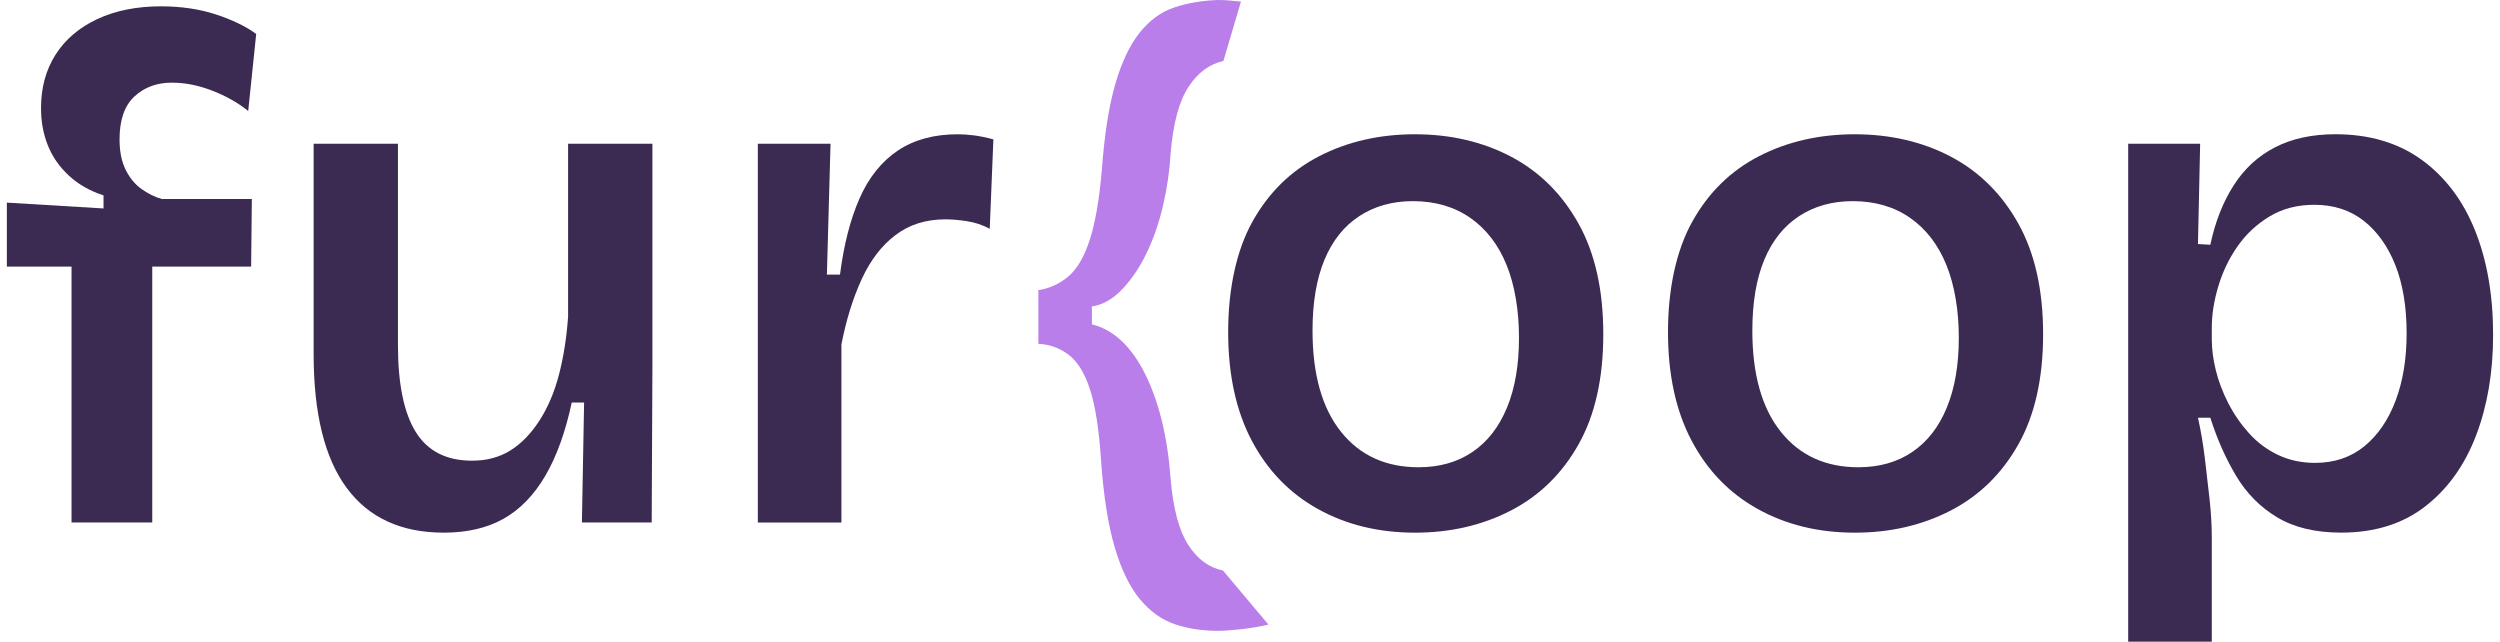
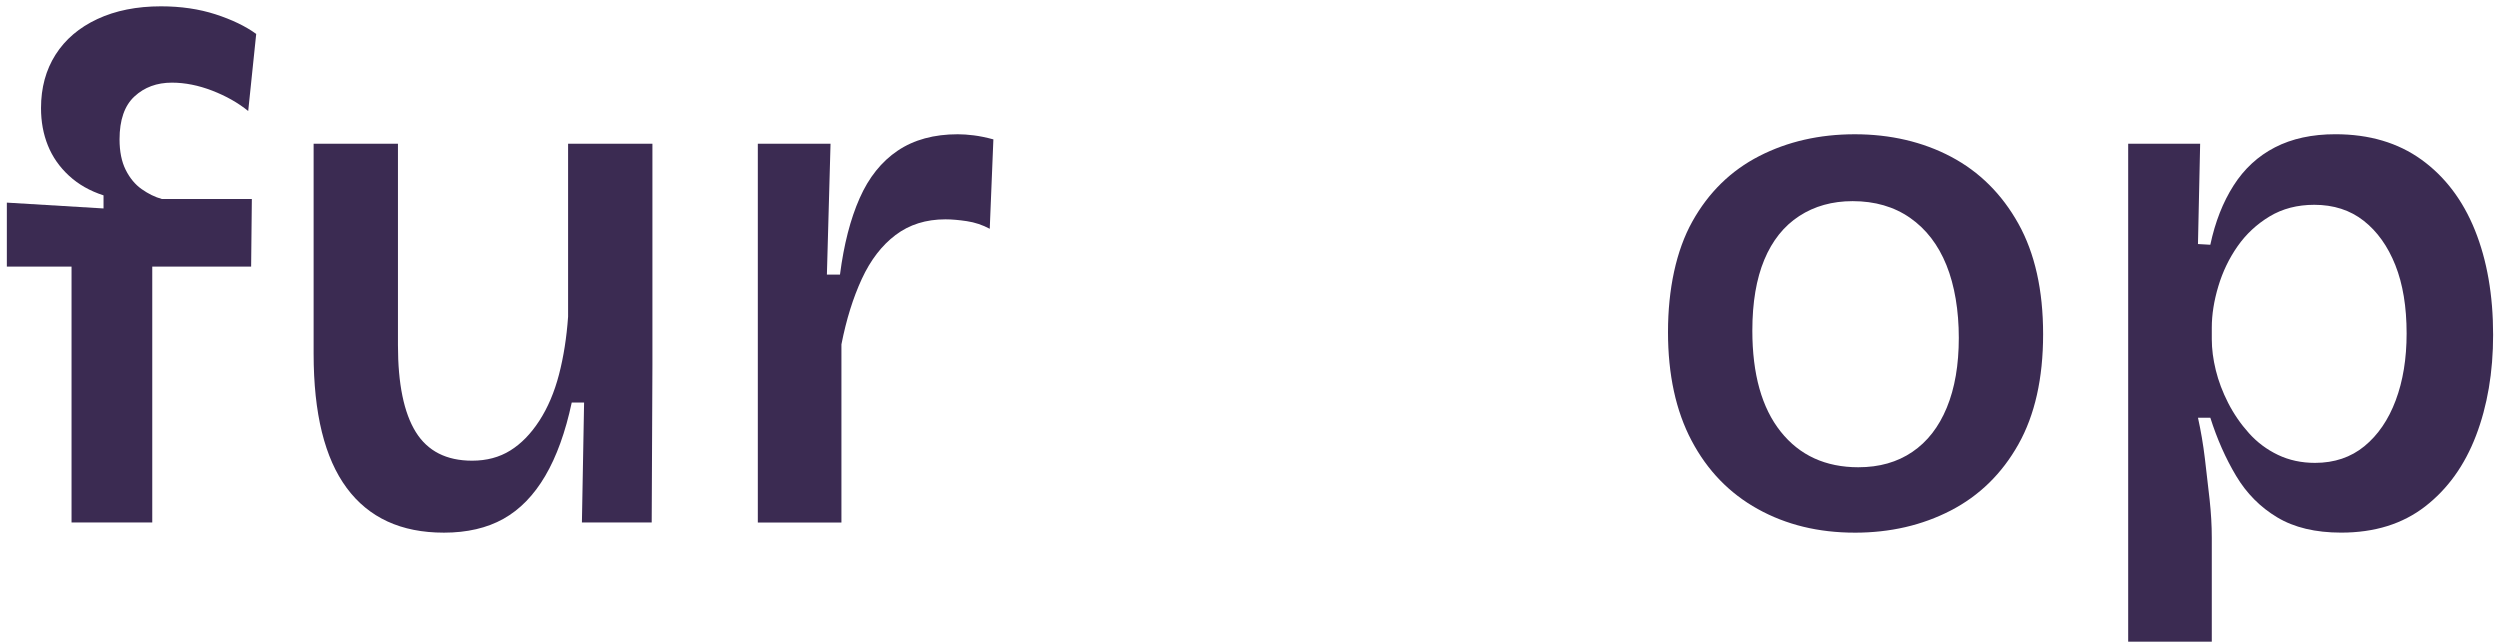
<svg xmlns="http://www.w3.org/2000/svg" width="187" height="48" viewBox="0 0 187 48" fill="none">
  <g clip-path="url(#clip0_3523_2388)">
    <path d="M5.351 39.083V19.942H0.512V15.156L7.744 15.592V14.613C6.729 14.286 5.868 13.796 5.161 13.144C4.454 12.492 3.929 11.74 3.584 10.887C3.239 10.035 3.068 9.102 3.068 8.087C3.068 6.564 3.429 5.231 4.155 4.089C4.88 2.948 5.922 2.06 7.282 1.425C8.641 0.791 10.227 0.473 12.04 0.473C13.526 0.473 14.886 0.672 16.119 1.07C17.351 1.47 18.367 1.959 19.164 2.538L18.566 8.303C17.804 7.687 16.907 7.18 15.874 6.78C14.841 6.382 13.835 6.182 12.856 6.182C11.732 6.182 10.799 6.527 10.056 7.216C9.313 7.904 8.942 8.975 8.942 10.425C8.942 11.332 9.095 12.092 9.403 12.708C9.712 13.325 10.11 13.804 10.6 14.149C11.089 14.494 11.588 14.739 12.096 14.883H18.838L18.785 19.94H11.389V39.08H5.353L5.351 39.083Z" fill="#3B2B52" />
    <path d="M33.193 39.842C30.002 39.842 27.582 38.727 25.933 36.498C24.283 34.269 23.459 30.924 23.459 26.466V10.75H29.767V25.813C29.767 28.713 30.211 30.879 31.099 32.312C31.987 33.744 33.392 34.459 35.314 34.459C36.401 34.459 37.353 34.206 38.169 33.698C38.986 33.191 39.71 32.448 40.345 31.468C40.979 30.489 41.468 29.339 41.813 28.015C42.157 26.693 42.383 25.251 42.493 23.692V10.75H48.801V27.336L48.747 39.082H43.527L43.69 30.109H42.766C42.294 32.321 41.633 34.152 40.781 35.602C39.929 37.052 38.886 38.121 37.654 38.81C36.422 39.498 34.935 39.843 33.196 39.843L33.193 39.842Z" fill="#3B2B52" />
    <path d="M56.685 39.081V10.75H62.124L61.852 20.538H62.831C63.121 18.291 63.61 16.387 64.3 14.829C64.987 13.271 65.94 12.082 67.154 11.266C68.368 10.45 69.864 10.043 71.64 10.043C72.002 10.043 72.402 10.07 72.837 10.125C73.272 10.179 73.761 10.279 74.305 10.425L74.033 17.113C73.49 16.823 72.919 16.633 72.32 16.543C71.721 16.453 71.187 16.407 70.716 16.407C69.266 16.407 68.025 16.796 66.991 17.576C65.958 18.356 65.115 19.452 64.462 20.866C63.809 22.28 63.301 23.91 62.939 25.76V39.083H56.685V39.081Z" fill="#3B2B52" />
-     <path d="M105.843 39.843C103.124 39.843 100.705 39.254 98.583 38.075C96.462 36.898 94.811 35.194 93.634 32.964C92.456 30.735 91.867 28.024 91.867 24.834C91.867 21.645 92.474 18.743 93.688 16.569C94.903 14.393 96.571 12.762 98.691 11.675C100.812 10.588 103.196 10.043 105.842 10.043C108.488 10.043 110.927 10.606 113.047 11.729C115.168 12.853 116.845 14.521 118.077 16.732C119.31 18.944 119.926 21.699 119.926 24.998C119.926 28.297 119.31 31.044 118.077 33.236C116.845 35.43 115.159 37.079 113.02 38.185C110.882 39.291 108.488 39.844 105.842 39.844L105.843 39.843ZM106.115 34.95C107.674 34.95 109.016 34.569 110.14 33.807C111.263 33.046 112.124 31.941 112.723 30.49C113.321 29.041 113.62 27.3 113.62 25.27C113.62 23.24 113.312 21.354 112.696 19.832C112.079 18.309 111.173 17.131 109.977 16.296C108.78 15.463 107.348 15.046 105.681 15.046C104.158 15.046 102.825 15.418 101.684 16.161C100.542 16.904 99.671 17.992 99.074 19.424C98.476 20.857 98.177 22.624 98.177 24.727C98.177 27.989 98.884 30.509 100.297 32.285C101.711 34.062 103.65 34.951 106.115 34.951V34.95Z" fill="#3B2B52" />
    <path d="M138.741 39.843C136.022 39.843 133.603 39.254 131.482 38.075C129.36 36.898 127.71 35.194 126.533 32.964C125.354 30.735 124.766 28.024 124.766 24.834C124.766 21.645 125.372 18.743 126.587 16.569C127.801 14.394 129.469 12.762 131.59 11.675C133.71 10.588 136.094 10.043 138.74 10.043C141.386 10.043 143.825 10.606 145.946 11.729C148.066 12.853 149.743 14.521 150.976 16.732C152.208 18.944 152.825 21.699 152.825 24.998C152.825 28.297 152.208 31.044 150.976 33.236C149.743 35.43 148.057 37.079 145.919 38.185C143.78 39.291 141.386 39.844 138.74 39.844L138.741 39.843ZM139.014 34.95C140.572 34.95 141.914 34.569 143.038 33.807C144.162 33.046 145.023 31.941 145.621 30.49C146.219 29.041 146.519 27.3 146.519 25.27C146.519 23.24 146.21 21.354 145.594 19.832C144.979 18.309 144.072 17.131 142.875 16.296C141.679 15.463 140.246 15.046 138.579 15.046C137.056 15.046 135.724 15.418 134.582 16.161C133.44 16.904 132.57 17.992 131.972 19.424C131.375 20.857 131.075 22.624 131.075 24.727C131.075 27.989 131.782 30.509 133.196 32.285C134.609 34.062 136.549 34.951 139.014 34.951V34.95Z" fill="#3B2B52" />
    <path d="M159.188 48V10.75H164.571L164.408 18.254L165.332 18.308C165.693 16.604 166.274 15.126 167.072 13.876C167.869 12.625 168.902 11.673 170.171 11.02C171.44 10.367 172.945 10.041 174.685 10.041C177.222 10.041 179.369 10.676 181.128 11.944C182.886 13.214 184.218 14.972 185.125 17.218C186.031 19.467 186.485 22.077 186.485 25.049C186.485 27.841 186.058 30.351 185.207 32.581C184.355 34.81 183.087 36.577 181.401 37.883C179.715 39.189 177.621 39.84 175.12 39.84C173.199 39.84 171.604 39.46 170.336 38.698C169.066 37.937 168.042 36.904 167.263 35.598C166.483 34.294 165.84 32.844 165.333 31.248H164.409C164.626 32.227 164.798 33.242 164.925 34.294C165.053 35.345 165.17 36.369 165.279 37.366C165.387 38.364 165.442 39.315 165.442 40.222V47.998H159.189L159.188 48ZM173.163 34.623C174.613 34.623 175.845 34.207 176.862 33.373C177.876 32.539 178.656 31.398 179.199 29.947C179.743 28.497 180.015 26.829 180.015 24.944C180.015 22.951 179.735 21.246 179.172 19.832C178.609 18.418 177.822 17.313 176.807 16.515C175.792 15.718 174.559 15.319 173.11 15.319C171.841 15.319 170.726 15.609 169.765 16.189C168.805 16.769 168.006 17.512 167.372 18.418C166.737 19.324 166.258 20.322 165.932 21.409C165.605 22.496 165.442 23.529 165.442 24.508V25.378C165.442 26.104 165.541 26.874 165.741 27.69C165.941 28.506 166.249 29.322 166.665 30.137C167.082 30.953 167.598 31.705 168.215 32.394C168.832 33.083 169.556 33.626 170.391 34.025C171.225 34.424 172.149 34.623 173.164 34.623H173.163Z" fill="#3B2B52" />
-     <path d="M94.88 46.721C94.194 46.876 93.498 46.993 92.793 47.07C92.088 47.148 91.526 47.186 91.106 47.186C89.925 47.186 88.847 47.021 87.876 46.692C86.904 46.362 86.037 45.741 85.274 44.831C84.511 43.919 83.882 42.629 83.388 40.961C82.891 39.294 82.549 37.121 82.359 34.444C82.206 32.117 81.93 30.343 81.529 29.121C81.129 27.898 80.595 27.036 79.929 26.532C79.261 26.028 78.508 25.756 77.67 25.717V21.702C78.47 21.585 79.204 21.256 79.871 20.713C80.538 20.17 81.081 19.259 81.501 17.978C81.92 16.698 82.225 14.953 82.416 12.742C82.606 10.105 82.94 7.962 83.417 6.313C83.893 4.665 84.503 3.375 85.247 2.443C85.991 1.512 86.856 0.882 87.849 0.553C88.84 0.224 89.927 0.039 91.109 0C91.566 0 92.137 0.039 92.824 0.117L91.509 4.567C90.481 4.781 89.613 5.42 88.907 6.487C88.201 7.554 87.753 9.212 87.563 11.462C87.487 12.781 87.296 14.09 86.992 15.389C86.686 16.689 86.277 17.872 85.762 18.938C85.248 20.005 84.638 20.908 83.932 21.644C83.227 22.381 82.475 22.808 81.673 22.923V24.262C82.474 24.456 83.207 24.864 83.875 25.484C84.541 26.105 85.133 26.929 85.648 27.957C86.162 28.984 86.581 30.158 86.906 31.476C87.229 32.795 87.45 34.249 87.563 35.84C87.753 38.05 88.192 39.689 88.878 40.756C89.564 41.822 90.431 42.462 91.48 42.676L94.882 46.72L94.88 46.721Z" fill="#B97EE9" />
  </g>
  <defs>
    <clipPath id="clip0_3523_2388">
      <rect width="185.975" height="48" fill="white" transform="translate(0.512)" />
    </clipPath>
  </defs>
</svg>